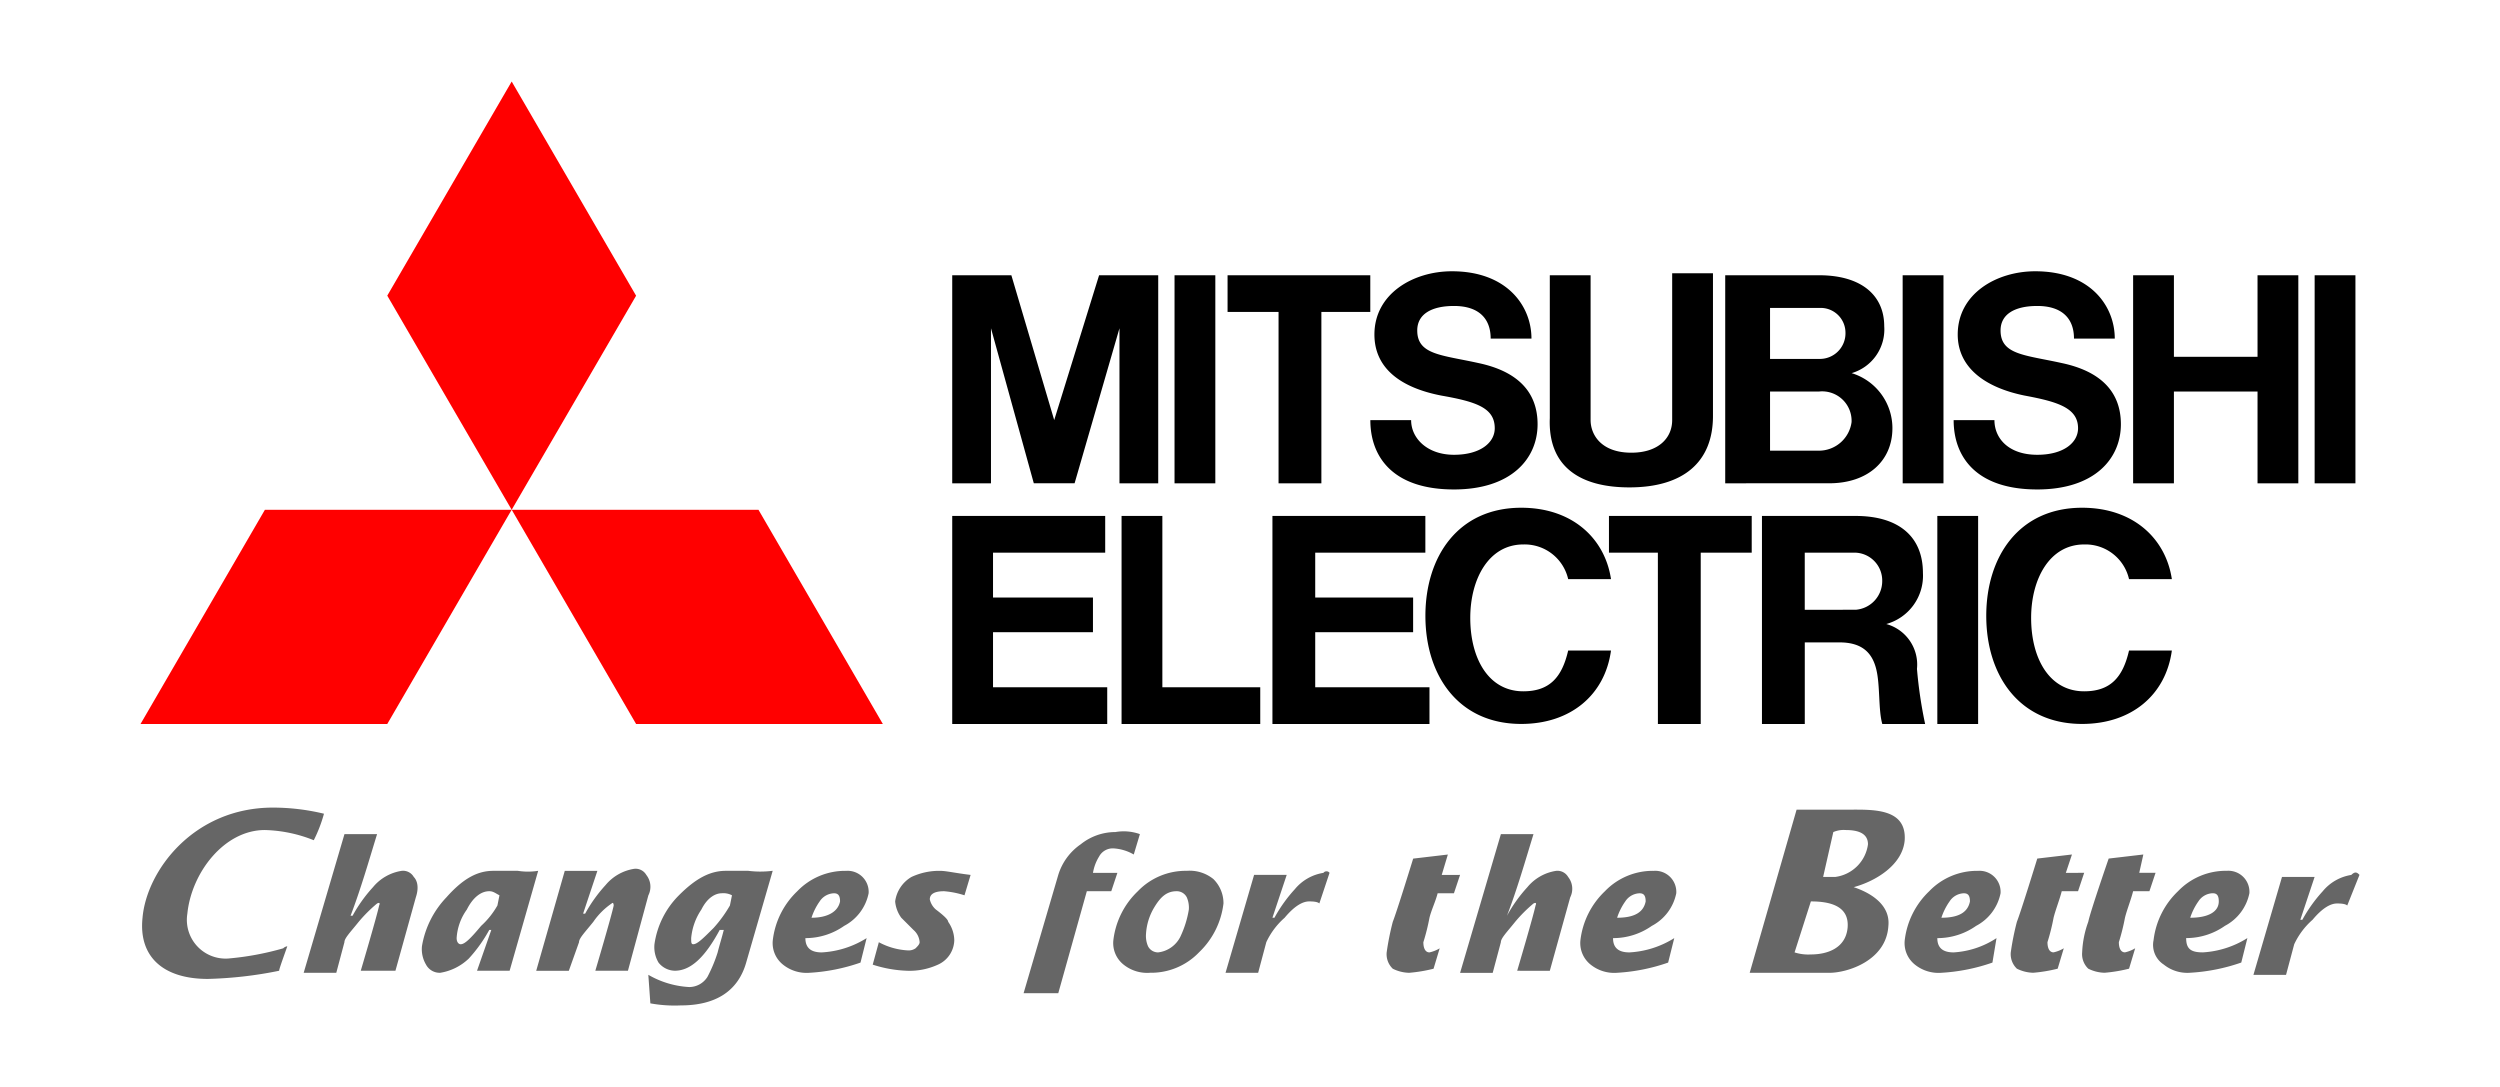
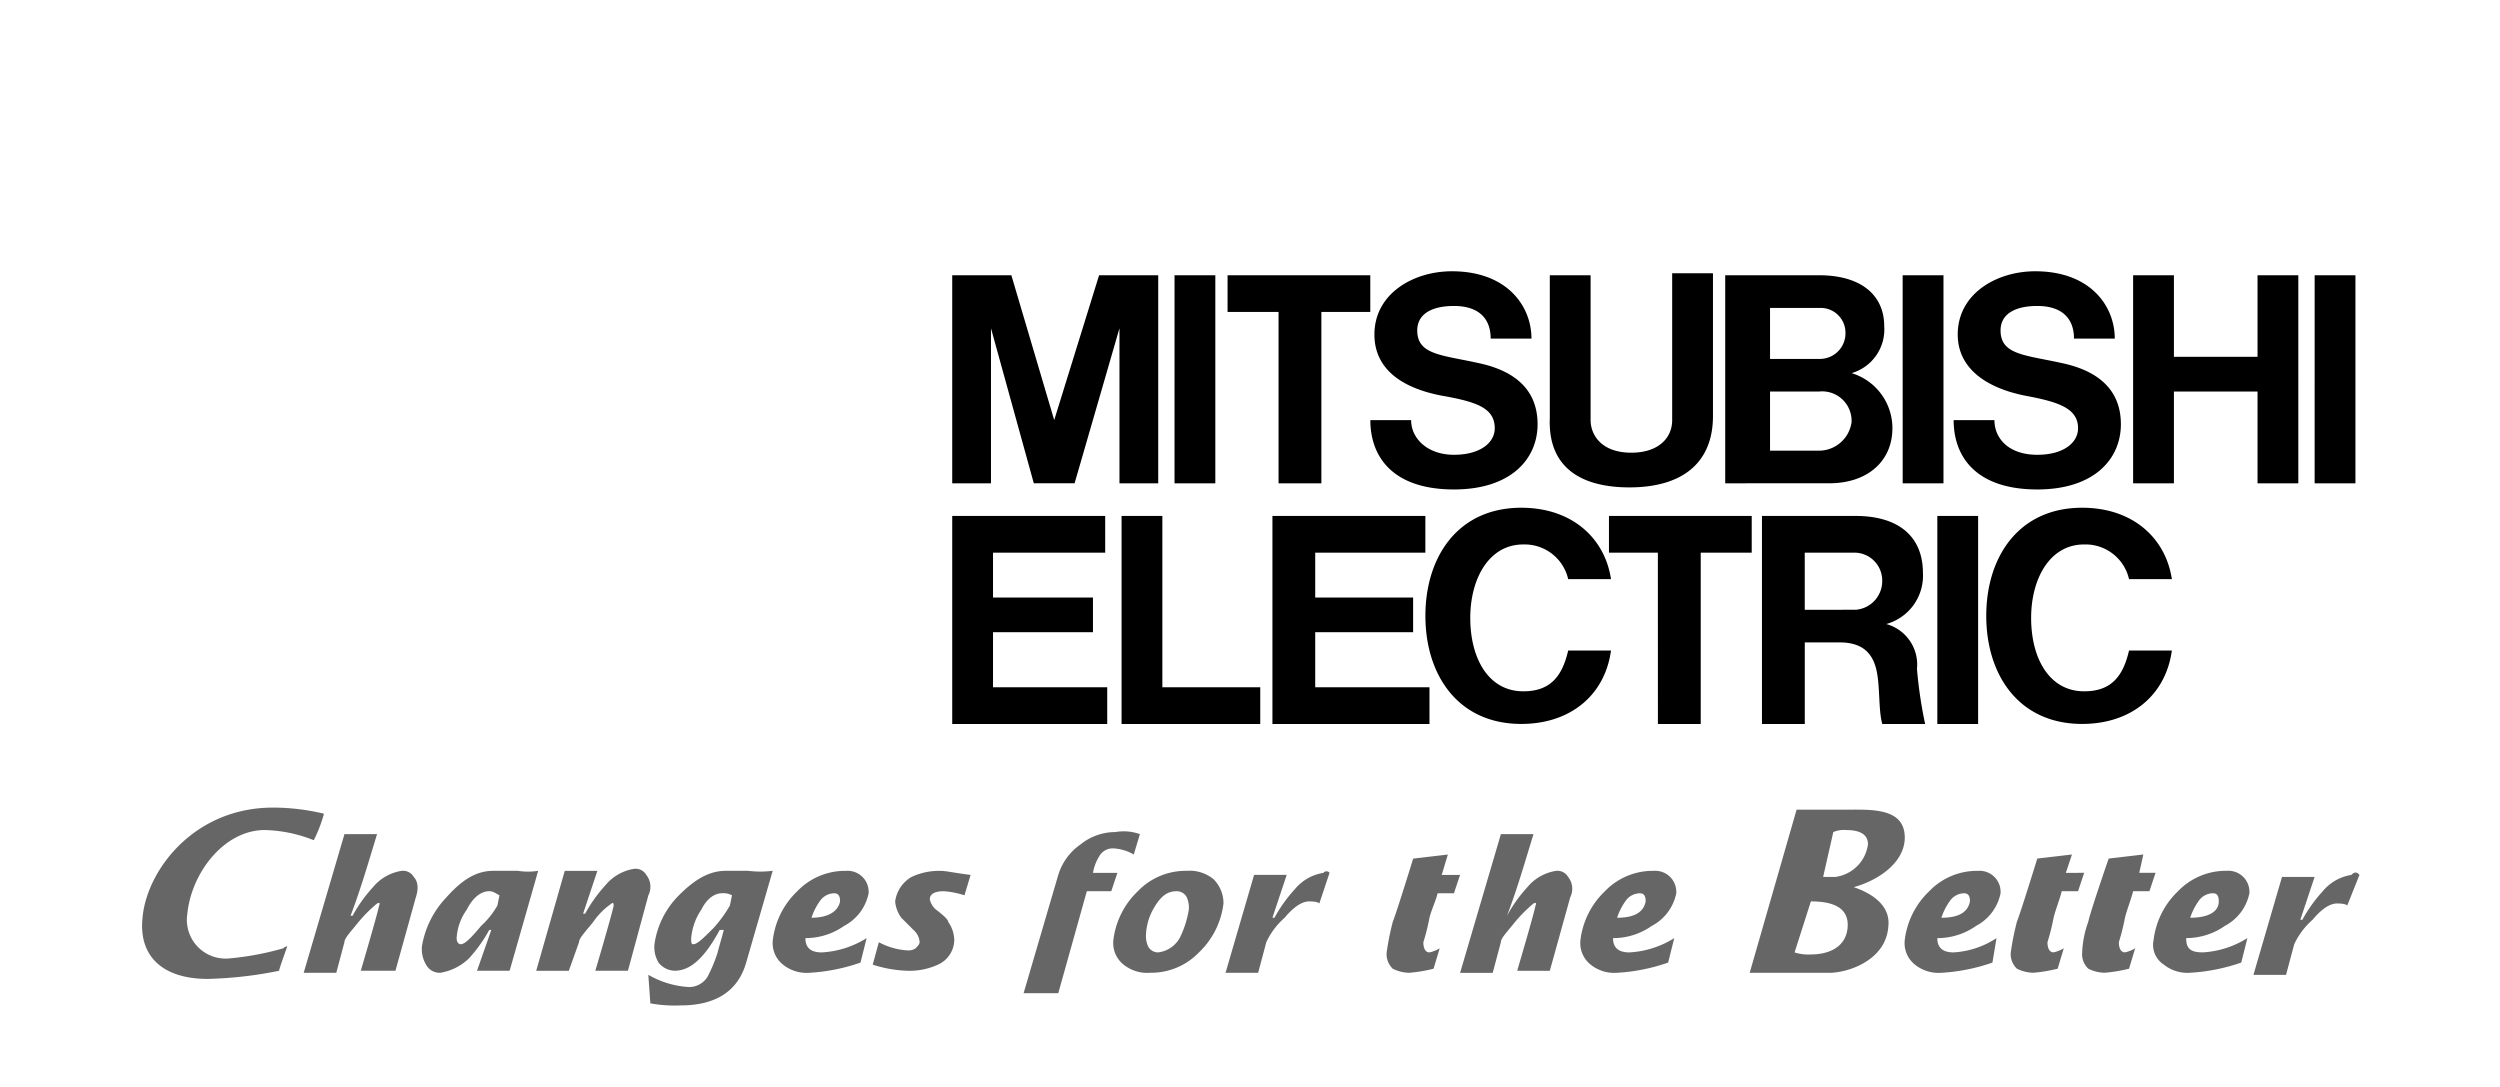
<svg xmlns="http://www.w3.org/2000/svg" id="Layer_1" data-name="Layer 1" viewBox="0 0 230 100">
  <defs>
    <style>.cls-1{fill:#666;}.cls-2{fill:red;}</style>
  </defs>
  <g id="logo_pc">
    <path class="cls-1" d="M45.762,83.306a7.6,7.6,0,0,1-1.5,1.876c-.938,1.126-1.5,1.689-1.876,1.689-.188,0-.375-.188-.375-.563a4.979,4.979,0,0,1,.938-2.627c.563-1.126,1.313-1.689,2.064-1.689.375,0,.563.188.938.376Zm1.876-3.19H45.386c-1.5,0-2.814.75-4.315,2.439a8.534,8.534,0,0,0-2.252,4.5,2.791,2.791,0,0,0,.375,1.689,1.418,1.418,0,0,0,1.314.751,4.931,4.931,0,0,0,2.627-1.314,13.3,13.3,0,0,0,1.876-2.627H45.2L43.885,89.31h3l2.627-9.194A5.963,5.963,0,0,1,47.638,80.116Zm19.514,3.19a11.9,11.9,0,0,1-1.5,2.064c-.938.938-1.5,1.5-1.876,1.5-.188,0-.188-.188-.188-.563a5.586,5.586,0,0,1,.938-2.627c.563-1.126,1.314-1.5,1.877-1.5a1.688,1.688,0,0,1,.938.188Zm1.689-3.19H66.777c-1.5,0-2.815.75-4.316,2.252a7.928,7.928,0,0,0-2.251,4.5,2.791,2.791,0,0,0,.375,1.689,1.95,1.95,0,0,0,1.5.75c1.5,0,2.815-1.313,4.128-3.753h.375c-.187.751-.375,1.314-.563,2.064a13.508,13.508,0,0,1-.938,2.252,1.985,1.985,0,0,1-1.688.938,8.384,8.384,0,0,1-3.753-1.126l.187,2.627a12.407,12.407,0,0,0,2.815.188c3.19,0,5.254-1.313,6-3.94l2.44-8.444A8.888,8.888,0,0,1,68.841,80.116Zm5.817,4.316a5.609,5.609,0,0,1,.75-1.5,1.63,1.63,0,0,1,1.314-.75c.375,0,.563.188.563.75C77.1,83.869,76.159,84.432,74.658,84.432Zm.938,3.189c-.938,0-1.5-.375-1.5-1.313a6.176,6.176,0,0,0,3.565-1.126,4.358,4.358,0,0,0,2.252-3,1.937,1.937,0,0,0-2.064-2.064,6.1,6.1,0,0,0-4.5,1.876,7.409,7.409,0,0,0-2.251,4.5,2.523,2.523,0,0,0,.938,2.251,3.46,3.46,0,0,0,2.439.751,17.163,17.163,0,0,0,4.691-.938l.563-2.252A8.615,8.615,0,0,1,75.6,87.621Zm13.7-7.13-.563,1.877a8.252,8.252,0,0,0-1.877-.376c-.75,0-1.313.188-1.313.751a1.711,1.711,0,0,0,.563.938q1.125.844,1.126,1.126a3.028,3.028,0,0,1,.562,1.689,2.531,2.531,0,0,1-1.5,2.251,6.251,6.251,0,0,1-2.814.563,11.406,11.406,0,0,1-3.19-.563l.563-2.064a6.28,6.28,0,0,0,2.627.751,1.125,1.125,0,0,0,.75-.188c.188-.187.376-.375.376-.563a1.625,1.625,0,0,0-.563-1.126l-1.126-1.125a3,3,0,0,1-.563-1.5,3.086,3.086,0,0,1,1.5-2.251,6,6,0,0,1,2.627-.563c.563,0,1.313.188,2.815.375Zm15.574-3.753-.563,1.877a4.2,4.2,0,0,0-1.877-.563,1.417,1.417,0,0,0-1.313.75,4.118,4.118,0,0,0-.563,1.5H102.8l-.563,1.688H99.989l-2.627,9.382h-3.19l3.19-10.883a5.3,5.3,0,0,1,2.064-2.814,5.093,5.093,0,0,1,3.19-1.126A4.435,4.435,0,0,1,104.868,76.738Zm3.752,9.382a2.631,2.631,0,0,1-2.064,1.5,1.031,1.031,0,0,1-.938-.563,2.372,2.372,0,0,1-.188-1.125,5.327,5.327,0,0,1,.751-2.44c.563-.938,1.126-1.5,2.064-1.5a1.032,1.032,0,0,1,.938.563,2.376,2.376,0,0,1,.188,1.126A9.27,9.27,0,0,1,108.62,86.12Zm3-5.254a3.466,3.466,0,0,0-2.44-.75,6.1,6.1,0,0,0-4.5,1.876,7.411,7.411,0,0,0-2.252,4.5,2.526,2.526,0,0,0,.938,2.251,3.462,3.462,0,0,0,2.44.751,6.1,6.1,0,0,0,4.5-1.877,7.406,7.406,0,0,0,2.252-4.5A3.112,3.112,0,0,0,111.623,80.866Zm10.695-.562-.938,2.814c-.188-.188-.751-.188-.939-.188-.562,0-1.313.376-2.251,1.5a6.837,6.837,0,0,0-1.689,2.251l-.75,2.815h-3l2.627-9.007h3l-1.313,3.941h.188a13.264,13.264,0,0,1,1.876-2.627,4.263,4.263,0,0,1,2.627-1.5A.352.352,0,0,1,122.318,80.3Zm12.009.187-.563,1.689h-1.5c-.188.75-.563,1.5-.751,2.252a19.469,19.469,0,0,1-.563,2.251c0,.563.188.938.563.938a3.15,3.15,0,0,0,.938-.375l-.563,1.877a13.911,13.911,0,0,1-2.251.375,3.542,3.542,0,0,1-1.5-.375,1.847,1.847,0,0,1-.563-1.5,24.567,24.567,0,0,1,.563-2.814c.375-.938,1.876-5.817,1.876-5.817l3.19-.375-.563,1.876Zm14.448,3.941a5.609,5.609,0,0,1,.75-1.5,1.63,1.63,0,0,1,1.314-.75c.375,0,.563.188.563.75C151.214,83.869,150.464,84.432,148.775,84.432Zm1.126,3.189c-.939,0-1.5-.375-1.5-1.313a6.176,6.176,0,0,0,3.565-1.126,4.356,4.356,0,0,0,2.251-3,1.937,1.937,0,0,0-2.064-2.064,6.1,6.1,0,0,0-4.5,1.876,7.411,7.411,0,0,0-2.252,4.5,2.524,2.524,0,0,0,.939,2.251,3.458,3.458,0,0,0,2.439.751,17.177,17.177,0,0,0,4.691-.938l.563-2.252A8.618,8.618,0,0,1,149.9,87.621Zm28.708-3.189a5.644,5.644,0,0,1,.751-1.5,1.627,1.627,0,0,1,1.313-.75c.376,0,.563.188.563.75C181.049,83.869,180.3,84.432,178.609,84.432Zm1.126,3.189c-.938,0-1.5-.375-1.5-1.313a6.176,6.176,0,0,0,3.565-1.126,4.358,4.358,0,0,0,2.252-3,1.937,1.937,0,0,0-2.064-2.064,6.1,6.1,0,0,0-4.5,1.876,7.409,7.409,0,0,0-2.251,4.5,2.523,2.523,0,0,0,.938,2.251,3.46,3.46,0,0,0,2.439.751,17.163,17.163,0,0,0,4.691-.938l.375-2.252A8.034,8.034,0,0,1,179.735,87.621ZM191.744,80.3l-.563,1.688h-1.5c-.188.751-.563,1.689-.751,2.44a19.264,19.264,0,0,1-.563,2.251c0,.563.188.938.563.938a3.164,3.164,0,0,0,.939-.375l-.563,1.877a13.937,13.937,0,0,1-2.252.375,3.542,3.542,0,0,1-1.5-.375,1.85,1.85,0,0,1-.563-1.5,24.567,24.567,0,0,1,.563-2.814c.375-.938,1.876-5.817,1.876-5.817l3.19-.375-.563,1.689Zm6.567,0-.563,1.688h-1.5c-.187.751-.563,1.689-.75,2.44a19.678,19.678,0,0,1-.563,2.251c0,.563.187.938.563.938a3.161,3.161,0,0,0,.938-.375l-.563,1.877a13.92,13.92,0,0,1-2.252.375,3.542,3.542,0,0,1-1.5-.375,1.85,1.85,0,0,1-.563-1.5,9.271,9.271,0,0,1,.563-2.814c.188-.938,1.877-5.817,1.877-5.817l3.189-.375L196.81,80.3Zm3.19,4.128a5.614,5.614,0,0,1,.751-1.5,1.627,1.627,0,0,1,1.313-.75c.375,0,.563.188.563.75C204.128,83.869,203.19,84.432,201.5,84.432Zm1.126,3.189c-1.126,0-1.5-.375-1.5-1.313a6.176,6.176,0,0,0,3.565-1.126,4.361,4.361,0,0,0,2.252-3,1.937,1.937,0,0,0-2.064-2.064,6.1,6.1,0,0,0-4.5,1.876,7.409,7.409,0,0,0-2.251,4.5,2.15,2.15,0,0,0,.938,2.251,3.46,3.46,0,0,0,2.439.751,17.163,17.163,0,0,0,4.691-.938l.563-2.252A8.615,8.615,0,0,1,202.627,87.621ZM13.113,84.432c-.376,3.565,1.876,5.629,6,5.629a37.033,37.033,0,0,0,6.567-.751c0-.187.563-1.689.751-2.252a.652.652,0,0,0-.375.188,26.488,26.488,0,0,1-5.067.938,3.565,3.565,0,0,1-3.752-4.128c.375-3.752,3.377-7.693,7.13-7.693a12.894,12.894,0,0,1,4.5.938,13,13,0,0,0,.938-2.439,20.047,20.047,0,0,0-4.691-.563C17.8,74.3,13.488,80.116,13.113,84.432ZM166.6,82.93c1.689,0,3.566.376,3.378,2.44-.188,1.876-1.876,2.439-3.378,2.439a4.126,4.126,0,0,1-1.5-.188Zm2.064-6.379a2.378,2.378,0,0,1,1.126-.188c.938,0,2.064.188,2.064,1.314a3.491,3.491,0,0,1-3,3h-1.126ZM160.971,89.5h7.318c1.689,0,5.254-1.126,5.442-4.316.187-1.876-1.5-3-3.19-3.565,2.064-.563,4.5-2.064,4.691-4.316.187-3-3-2.814-5.254-2.814h-4.691Zm56.1-9.007-1.126,2.815c-.187-.188-.75-.188-.938-.188-.563,0-1.313.375-2.252,1.5a6.817,6.817,0,0,0-1.688,2.252l-.751,2.814h-3l2.627-9.006h3l-1.313,3.94h.187a13.326,13.326,0,0,1,1.877-2.627,4.268,4.268,0,0,1,2.626-1.5C216.7,80.116,216.887,80.3,217.075,80.491ZM57.77,89.31h-3s1.5-5.066,1.689-6c0,0,0-.376-.188-.188a6.441,6.441,0,0,0-1.688,1.689c-.751.938-1.314,1.5-1.314,1.876l-.938,2.627h-3l2.627-9.194h3l-1.314,3.94h.188a13.363,13.363,0,0,1,1.876-2.627,4.273,4.273,0,0,1,2.627-1.5,1.135,1.135,0,0,1,1.126.563,1.748,1.748,0,0,1,.188,1.877Zm-24.58,0s1.5-5.066,1.689-6c0,0,.187-.376-.188-.188A13.19,13.19,0,0,0,33,84.807c-.75.938-1.313,1.5-1.313,1.876L30.938,89.5h-3l3.753-12.76h3c-.751,2.44-1.5,5.067-2.439,7.506h.187a13.326,13.326,0,0,1,1.877-2.627,4.268,4.268,0,0,1,2.627-1.5,1.133,1.133,0,0,1,1.125.563c.188.187.563.75.188,1.876L36.38,89.31Zm106.391,0s1.5-5.066,1.688-6c0,0,.188-.376-.187-.188a13.122,13.122,0,0,0-1.689,1.689c-.751.938-1.314,1.5-1.314,1.876l-.75,2.815h-3l3.752-12.76h3c-.751,2.44-1.5,5.067-2.44,7.506a13.326,13.326,0,0,1,1.877-2.627,4.268,4.268,0,0,1,2.627-1.5,1.136,1.136,0,0,1,1.126.563,1.748,1.748,0,0,1,.187,1.876l-1.876,6.755Z" />
-     <path class="cls-2" d="M35.629,66.606h-22.7L24.371,46.9h22.7Zm22.892,0h22.7L69.779,46.9h-22.7Zm0-39.4L47.075,7.5,35.629,27.2,47.075,46.9Z" />
    <path d="M91.358,58.162h9.194v-3.19H91.358V50.844h10.32V47.467H87.605V66.606h14.26V63.228H91.358ZM91.17,30.2l3.94,14.261h3.753L102.991,30.2V44.465h3.565V25.326h-5.441L96.987,38.648,93.046,25.326H87.605V44.465H91.17Zm83.874-4.878H178.8V44.465h-3.753Zm3.19,22.141h3.753V66.606h-3.753Zm34.713-22.141H216.7V44.465h-3.753Zm-104.89,0h3.753V44.465h-3.753Zm99.636,7.505H200V25.326h-3.753V44.465H200V36.021h7.693v8.444h3.753V25.326h-3.753ZM117.627,44.465h3.94V28.7h4.5V25.326H112.936V28.7h4.691Zm34.9,22.141h3.94V50.844h4.691V47.467H148.024v3.377h4.5ZM149.9,44.84c4.878,0,7.693-2.252,7.693-6.567V25.138h-3.753v13.51c0,1.689-1.313,3-3.753,3-2.814,0-3.752-1.689-3.752-3V25.326h-3.753V38.46C142.4,42.964,145.4,44.84,149.9,44.84ZM121,58.162h9.007v-3.19H121V50.844h10.133V47.467H117.064V66.606h14.448V63.228H121Zm41.844-13.7h5.441c3.565,0,5.817-2.064,5.817-5.067a5.29,5.29,0,0,0-3.753-5.066,4.188,4.188,0,0,0,3-4.315c0-2.815-2.064-4.691-6-4.691H158.72V44.465Zm4.5-3h-4.5V36.021h4.5a2.709,2.709,0,0,1,3,2.815A3.032,3.032,0,0,1,167.351,41.462Zm.188-13.134a2.281,2.281,0,0,1,2.251,2.251,2.356,2.356,0,0,1-2.439,2.44h-4.5V28.328Zm6,29.084a4.612,4.612,0,0,0,3.378-4.691c0-3.378-2.252-5.254-6.193-5.254H162.1V66.606h3.94V59.1h3.19c2.064,0,3,.939,3.378,2.44s.187,3.752.563,5.066h3.94a40.993,40.993,0,0,1-.75-5.066A3.869,3.869,0,0,0,173.543,57.412ZM166.037,56.1V50.844h4.5a2.565,2.565,0,0,1,2.627,2.627,2.642,2.642,0,0,1-2.44,2.627Zm-59.1-8.631h-3.753V66.606h12.759V63.228h-9.006ZM132.638,36.4c3.19.563,4.879,1.126,4.879,3,0,1.314-1.314,2.44-3.753,2.44s-3.941-1.5-3.941-3.19h-3.752c0,3.377,2.064,6.38,7.693,6.38,5.254,0,7.693-2.815,7.693-6,0-3-1.876-4.878-5.442-5.629-3.377-.751-5.629-.751-5.629-3,0-1.5,1.314-2.252,3.378-2.252,2.251,0,3.377,1.126,3.377,3h3.753c0-3-2.252-6.192-7.318-6.192-3.565,0-7.13,2.064-7.13,5.817C126.446,33.769,128.7,35.646,132.638,36.4Zm53.664,0c3,.563,4.879,1.126,4.879,3,0,1.314-1.313,2.44-3.753,2.44-2.627,0-3.94-1.5-3.94-3.19h-3.753c0,3.377,2.064,6.38,7.693,6.38,5.254,0,7.693-2.815,7.693-6,0-3-1.876-4.878-5.441-5.629-3.378-.751-5.629-.751-5.629-3,0-1.5,1.313-2.252,3.377-2.252,2.252,0,3.378,1.126,3.378,3h3.752c0-3-2.251-6.192-7.317-6.192-3.566,0-7.131,2.064-7.131,5.817C180.11,33.769,182.55,35.646,186.3,36.4Z" />
    <path d="M140.143,63.6c-3.189,0-4.878-3-4.878-6.755,0-3.565,1.689-6.755,4.878-6.755a4.107,4.107,0,0,1,4.129,3.19h3.94c-.563-3.753-3.565-6.568-8.256-6.568-5.817,0-8.819,4.5-8.819,9.945s3,9.945,8.819,9.945c4.5,0,7.693-2.627,8.256-6.755h-3.94C143.709,62.29,142.583,63.6,140.143,63.6Zm51.6,0c-3.19,0-4.879-3-4.879-6.755,0-3.565,1.689-6.755,4.879-6.755a4.107,4.107,0,0,1,4.128,3.19h3.94c-.563-3.753-3.565-6.568-8.256-6.568-5.817,0-8.819,4.5-8.819,9.945s3,9.945,8.819,9.945c4.5,0,7.693-2.627,8.256-6.755h-3.94C195.309,62.29,194.183,63.6,191.744,63.6Z" />
  </g>
</svg>